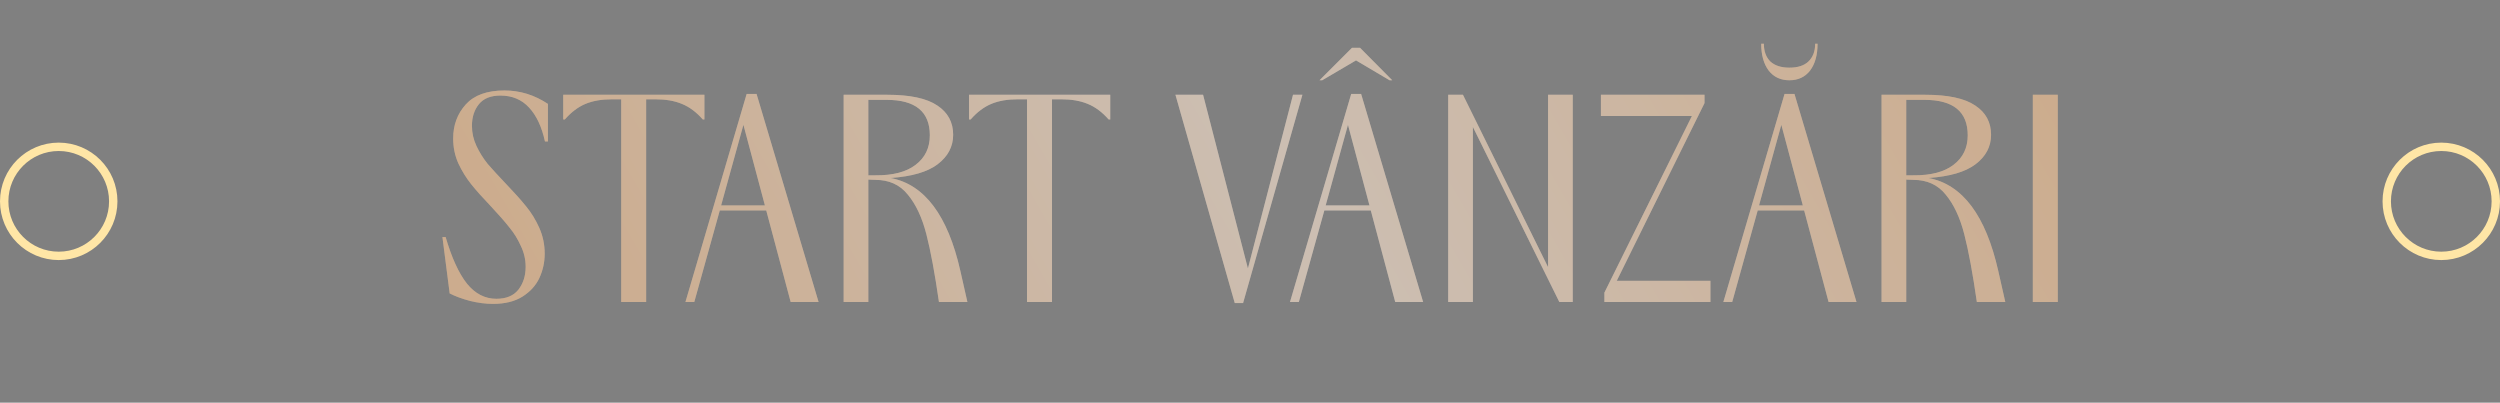
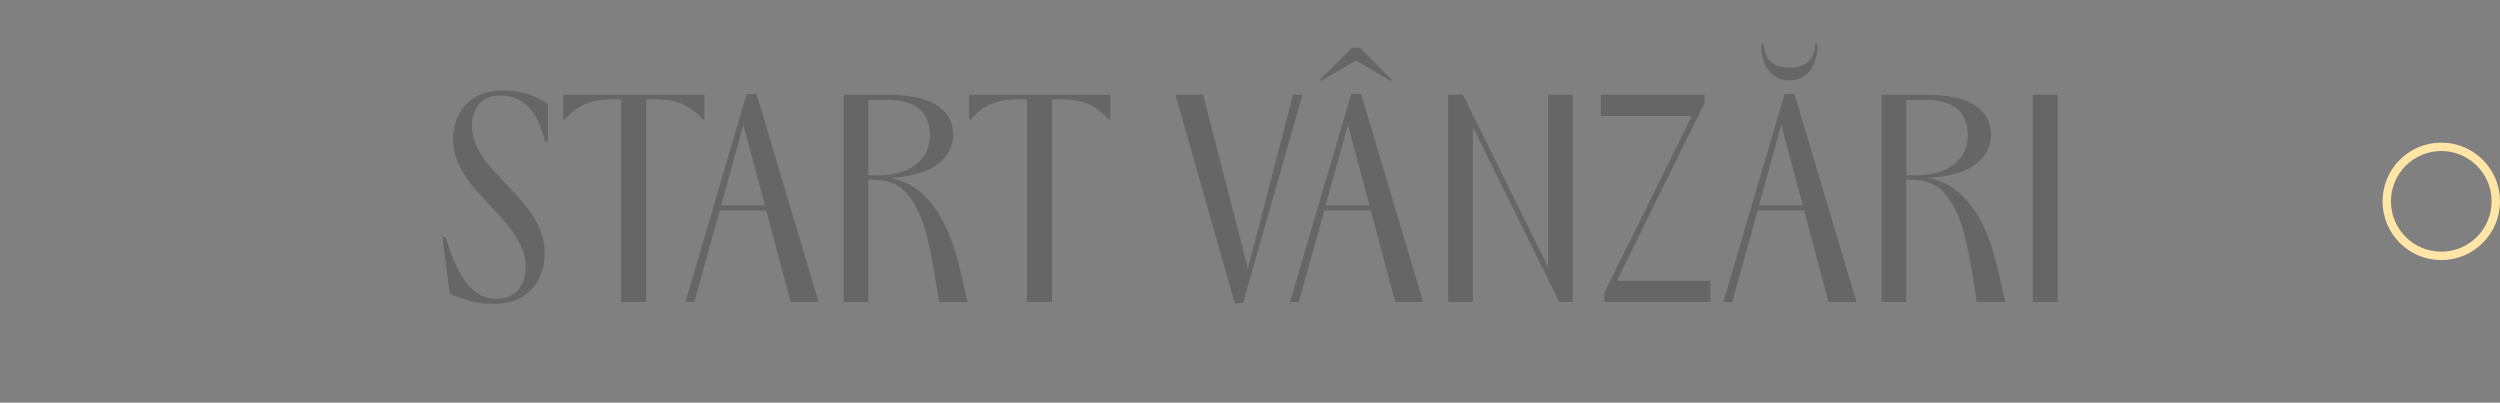
<svg xmlns="http://www.w3.org/2000/svg" width="298" height="48" viewBox="0 0 298 48" fill="none">
  <rect x="0" y="0" width="298" height="48" fill="#808080" stroke="none" />
-   <path d="M58.752 36.224C57.899 36.224 56.992 36.107 56.032 35.872C55.072 35.616 54.261 35.317 53.6 34.976L52.736 28.256H53.12C53.845 30.731 54.688 32.576 55.648 33.792C56.629 35.008 57.803 35.616 59.168 35.616C60.341 35.616 61.216 35.253 61.792 34.528C62.368 33.781 62.656 32.875 62.656 31.808C62.656 30.933 62.464 30.101 62.08 29.312C61.717 28.501 61.269 27.776 60.736 27.136C60.224 26.475 59.488 25.632 58.528 24.608C57.547 23.584 56.757 22.699 56.16 21.952C55.563 21.205 55.051 20.373 54.624 19.456C54.219 18.539 54.016 17.557 54.016 16.512C54.016 14.912 54.517 13.557 55.52 12.448C56.523 11.339 58.059 10.784 60.128 10.784C61.984 10.784 63.712 11.317 65.312 12.384V16.864H64.96C64.576 15.115 63.947 13.771 63.072 12.832C62.197 11.872 61.056 11.392 59.648 11.392C58.496 11.392 57.643 11.733 57.088 12.416C56.533 13.099 56.256 13.963 56.256 15.008C56.256 15.84 56.437 16.64 56.8 17.408C57.163 18.176 57.611 18.891 58.144 19.552C58.699 20.192 59.424 20.981 60.32 21.92C61.323 22.965 62.123 23.861 62.72 24.608C63.339 25.355 63.861 26.208 64.288 27.168C64.715 28.128 64.928 29.152 64.928 30.24C64.928 31.264 64.715 32.235 64.288 33.152C63.861 34.048 63.189 34.784 62.272 35.36C61.355 35.936 60.181 36.224 58.752 36.224ZM74.047 11.84H72.895C71.7 11.84 70.665 12.021 69.791 12.384C68.916 12.747 68.095 13.365 67.327 14.24H67.135V11.296H83.967V14.24H83.775C83.007 13.365 82.175 12.747 81.279 12.384C80.404 12.021 79.369 11.84 78.175 11.84H77.023V36H74.047V11.84ZM88.999 11.2H90.183L97.575 36H94.247L91.335 25.088H85.799L82.759 36H81.703L88.999 11.2ZM91.175 24.48L88.615 14.88L85.959 24.48H91.175ZM100.562 11.296H105.778C108.487 11.296 110.471 11.723 111.73 12.576C112.988 13.408 113.618 14.571 113.618 16.064C113.618 17.472 112.999 18.645 111.762 19.584C110.546 20.501 108.679 21.045 106.161 21.216C110.215 21.984 112.988 25.685 114.482 32.32L115.314 36H111.922C111.431 32.587 110.93 29.888 110.418 27.904C109.906 25.92 109.17 24.352 108.21 23.2C107.271 22.027 105.98 21.44 104.338 21.44L103.506 21.408V36H100.562V11.296ZM104.338 20.896C106.428 20.917 108.028 20.501 109.138 19.648C110.268 18.795 110.834 17.621 110.834 16.128C110.834 13.312 109.116 11.904 105.682 11.904H103.506V20.896H104.338ZM122.422 11.84H121.27C120.075 11.84 119.04 12.021 118.166 12.384C117.291 12.747 116.47 13.365 115.702 14.24H115.51V11.296H132.342V14.24H132.15C131.382 13.365 130.55 12.747 129.654 12.384C128.779 12.021 127.744 11.84 126.55 11.84H125.398V36H122.422V11.84ZM140.111 11.296H143.407L148.751 32L154.127 11.296H155.247L148.175 36.128H147.183L140.111 11.296ZM161.062 11.2H162.246L169.638 36H166.31L163.398 25.088H157.862L154.822 36H153.766L161.062 11.2ZM163.238 24.48L160.678 14.88L158.022 24.48H163.238ZM161.158 5.696H162.118L165.958 9.568H165.638L161.638 7.2L157.606 9.568H157.286L161.158 5.696ZM172.624 11.296H174.384L184.528 31.84V11.296H187.472V36H185.872L175.568 15.136V36H172.624V11.296ZM191.244 34.88L201.676 13.824H190.828V11.296H203.18V12.288L192.716 33.472H203.884V36H191.244V34.88ZM212.718 11.2H213.902L221.294 36H217.966L215.054 25.088H209.518L206.478 36H205.422L212.718 11.2ZM214.894 24.48L212.334 14.88L209.678 24.48H214.894ZM213.294 9.568C212.249 9.568 211.427 9.184 210.83 8.416C210.233 7.627 209.934 6.56 209.934 5.216H210.254C210.254 6.112 210.51 6.816 211.022 7.328C211.555 7.819 212.313 8.064 213.294 8.064C214.297 8.064 215.054 7.819 215.566 7.328C216.099 6.816 216.366 6.112 216.366 5.216H216.654C216.654 6.56 216.355 7.627 215.758 8.416C215.161 9.184 214.339 9.568 213.294 9.568ZM224.28 11.296H229.496C232.206 11.296 234.19 11.723 235.448 12.576C236.707 13.408 237.336 14.571 237.336 16.064C237.336 17.472 236.718 18.645 235.48 19.584C234.264 20.501 232.398 21.045 229.88 21.216C233.934 21.984 236.707 25.685 238.2 32.32L239.032 36H235.64C235.15 32.587 234.648 29.888 234.136 27.904C233.624 25.92 232.888 24.352 231.928 23.2C230.99 22.027 229.699 21.44 228.056 21.44L227.224 21.408V36H224.28V11.296ZM228.056 20.896C230.147 20.917 231.747 20.501 232.856 19.648C233.987 18.795 234.552 17.621 234.552 16.128C234.552 13.312 232.835 11.904 229.4 11.904H227.224V20.896H228.056ZM242.312 11.296H245.288V36H242.312V11.296Z" fill="url(#paint0_linear_1585_63)" />
  <path d="M58.752 36.224C57.899 36.224 56.992 36.107 56.032 35.872C55.072 35.616 54.261 35.317 53.6 34.976L52.736 28.256H53.12C53.845 30.731 54.688 32.576 55.648 33.792C56.629 35.008 57.803 35.616 59.168 35.616C60.341 35.616 61.216 35.253 61.792 34.528C62.368 33.781 62.656 32.875 62.656 31.808C62.656 30.933 62.464 30.101 62.08 29.312C61.717 28.501 61.269 27.776 60.736 27.136C60.224 26.475 59.488 25.632 58.528 24.608C57.547 23.584 56.757 22.699 56.16 21.952C55.563 21.205 55.051 20.373 54.624 19.456C54.219 18.539 54.016 17.557 54.016 16.512C54.016 14.912 54.517 13.557 55.52 12.448C56.523 11.339 58.059 10.784 60.128 10.784C61.984 10.784 63.712 11.317 65.312 12.384V16.864H64.96C64.576 15.115 63.947 13.771 63.072 12.832C62.197 11.872 61.056 11.392 59.648 11.392C58.496 11.392 57.643 11.733 57.088 12.416C56.533 13.099 56.256 13.963 56.256 15.008C56.256 15.84 56.437 16.64 56.8 17.408C57.163 18.176 57.611 18.891 58.144 19.552C58.699 20.192 59.424 20.981 60.32 21.92C61.323 22.965 62.123 23.861 62.72 24.608C63.339 25.355 63.861 26.208 64.288 27.168C64.715 28.128 64.928 29.152 64.928 30.24C64.928 31.264 64.715 32.235 64.288 33.152C63.861 34.048 63.189 34.784 62.272 35.36C61.355 35.936 60.181 36.224 58.752 36.224ZM74.047 11.84H72.895C71.7 11.84 70.665 12.021 69.791 12.384C68.916 12.747 68.095 13.365 67.327 14.24H67.135V11.296H83.967V14.24H83.775C83.007 13.365 82.175 12.747 81.279 12.384C80.404 12.021 79.369 11.84 78.175 11.84H77.023V36H74.047V11.84ZM88.999 11.2H90.183L97.575 36H94.247L91.335 25.088H85.799L82.759 36H81.703L88.999 11.2ZM91.175 24.48L88.615 14.88L85.959 24.48H91.175ZM100.562 11.296H105.778C108.487 11.296 110.471 11.723 111.73 12.576C112.988 13.408 113.618 14.571 113.618 16.064C113.618 17.472 112.999 18.645 111.762 19.584C110.546 20.501 108.679 21.045 106.161 21.216C110.215 21.984 112.988 25.685 114.482 32.32L115.314 36H111.922C111.431 32.587 110.93 29.888 110.418 27.904C109.906 25.92 109.17 24.352 108.21 23.2C107.271 22.027 105.98 21.44 104.338 21.44L103.506 21.408V36H100.562V11.296ZM104.338 20.896C106.428 20.917 108.028 20.501 109.138 19.648C110.268 18.795 110.834 17.621 110.834 16.128C110.834 13.312 109.116 11.904 105.682 11.904H103.506V20.896H104.338ZM122.422 11.84H121.27C120.075 11.84 119.04 12.021 118.166 12.384C117.291 12.747 116.47 13.365 115.702 14.24H115.51V11.296H132.342V14.24H132.15C131.382 13.365 130.55 12.747 129.654 12.384C128.779 12.021 127.744 11.84 126.55 11.84H125.398V36H122.422V11.84ZM140.111 11.296H143.407L148.751 32L154.127 11.296H155.247L148.175 36.128H147.183L140.111 11.296ZM161.062 11.2H162.246L169.638 36H166.31L163.398 25.088H157.862L154.822 36H153.766L161.062 11.2ZM163.238 24.48L160.678 14.88L158.022 24.48H163.238ZM161.158 5.696H162.118L165.958 9.568H165.638L161.638 7.2L157.606 9.568H157.286L161.158 5.696ZM172.624 11.296H174.384L184.528 31.84V11.296H187.472V36H185.872L175.568 15.136V36H172.624V11.296ZM191.244 34.88L201.676 13.824H190.828V11.296H203.18V12.288L192.716 33.472H203.884V36H191.244V34.88ZM212.718 11.2H213.902L221.294 36H217.966L215.054 25.088H209.518L206.478 36H205.422L212.718 11.2ZM214.894 24.48L212.334 14.88L209.678 24.48H214.894ZM213.294 9.568C212.249 9.568 211.427 9.184 210.83 8.416C210.233 7.627 209.934 6.56 209.934 5.216H210.254C210.254 6.112 210.51 6.816 211.022 7.328C211.555 7.819 212.313 8.064 213.294 8.064C214.297 8.064 215.054 7.819 215.566 7.328C216.099 6.816 216.366 6.112 216.366 5.216H216.654C216.654 6.56 216.355 7.627 215.758 8.416C215.161 9.184 214.339 9.568 213.294 9.568ZM224.28 11.296H229.496C232.206 11.296 234.19 11.723 235.448 12.576C236.707 13.408 237.336 14.571 237.336 16.064C237.336 17.472 236.718 18.645 235.48 19.584C234.264 20.501 232.398 21.045 229.88 21.216C233.934 21.984 236.707 25.685 238.2 32.32L239.032 36H235.64C235.15 32.587 234.648 29.888 234.136 27.904C233.624 25.92 232.888 24.352 231.928 23.2C230.99 22.027 229.699 21.44 228.056 21.44L227.224 21.408V36H224.28V11.296ZM228.056 20.896C230.147 20.917 231.747 20.501 232.856 19.648C233.987 18.795 234.552 17.621 234.552 16.128C234.552 13.312 232.835 11.904 229.4 11.904H227.224V20.896H228.056ZM242.312 11.296H245.288V36H242.312V11.296Z" fill="black" fill-opacity="0.2" />
  <circle cx="291" cy="24" r="6.5" stroke="#FFE6A6" />
-   <circle cx="7" cy="24" r="6.5" stroke="#FFE6A6" />
  <defs>
    <linearGradient id="paint0_linear_1585_63" x1="239.685" y1="2.182" x2="93.738" y2="86.139" gradientUnits="userSpaceOnUse">
      <stop stop-color="#FFD7B1" />
      <stop offset="0.5" stop-color="#FFEEDF" />
      <stop offset="1" stop-color="#FFD7B1" />
    </linearGradient>
  </defs>
</svg>